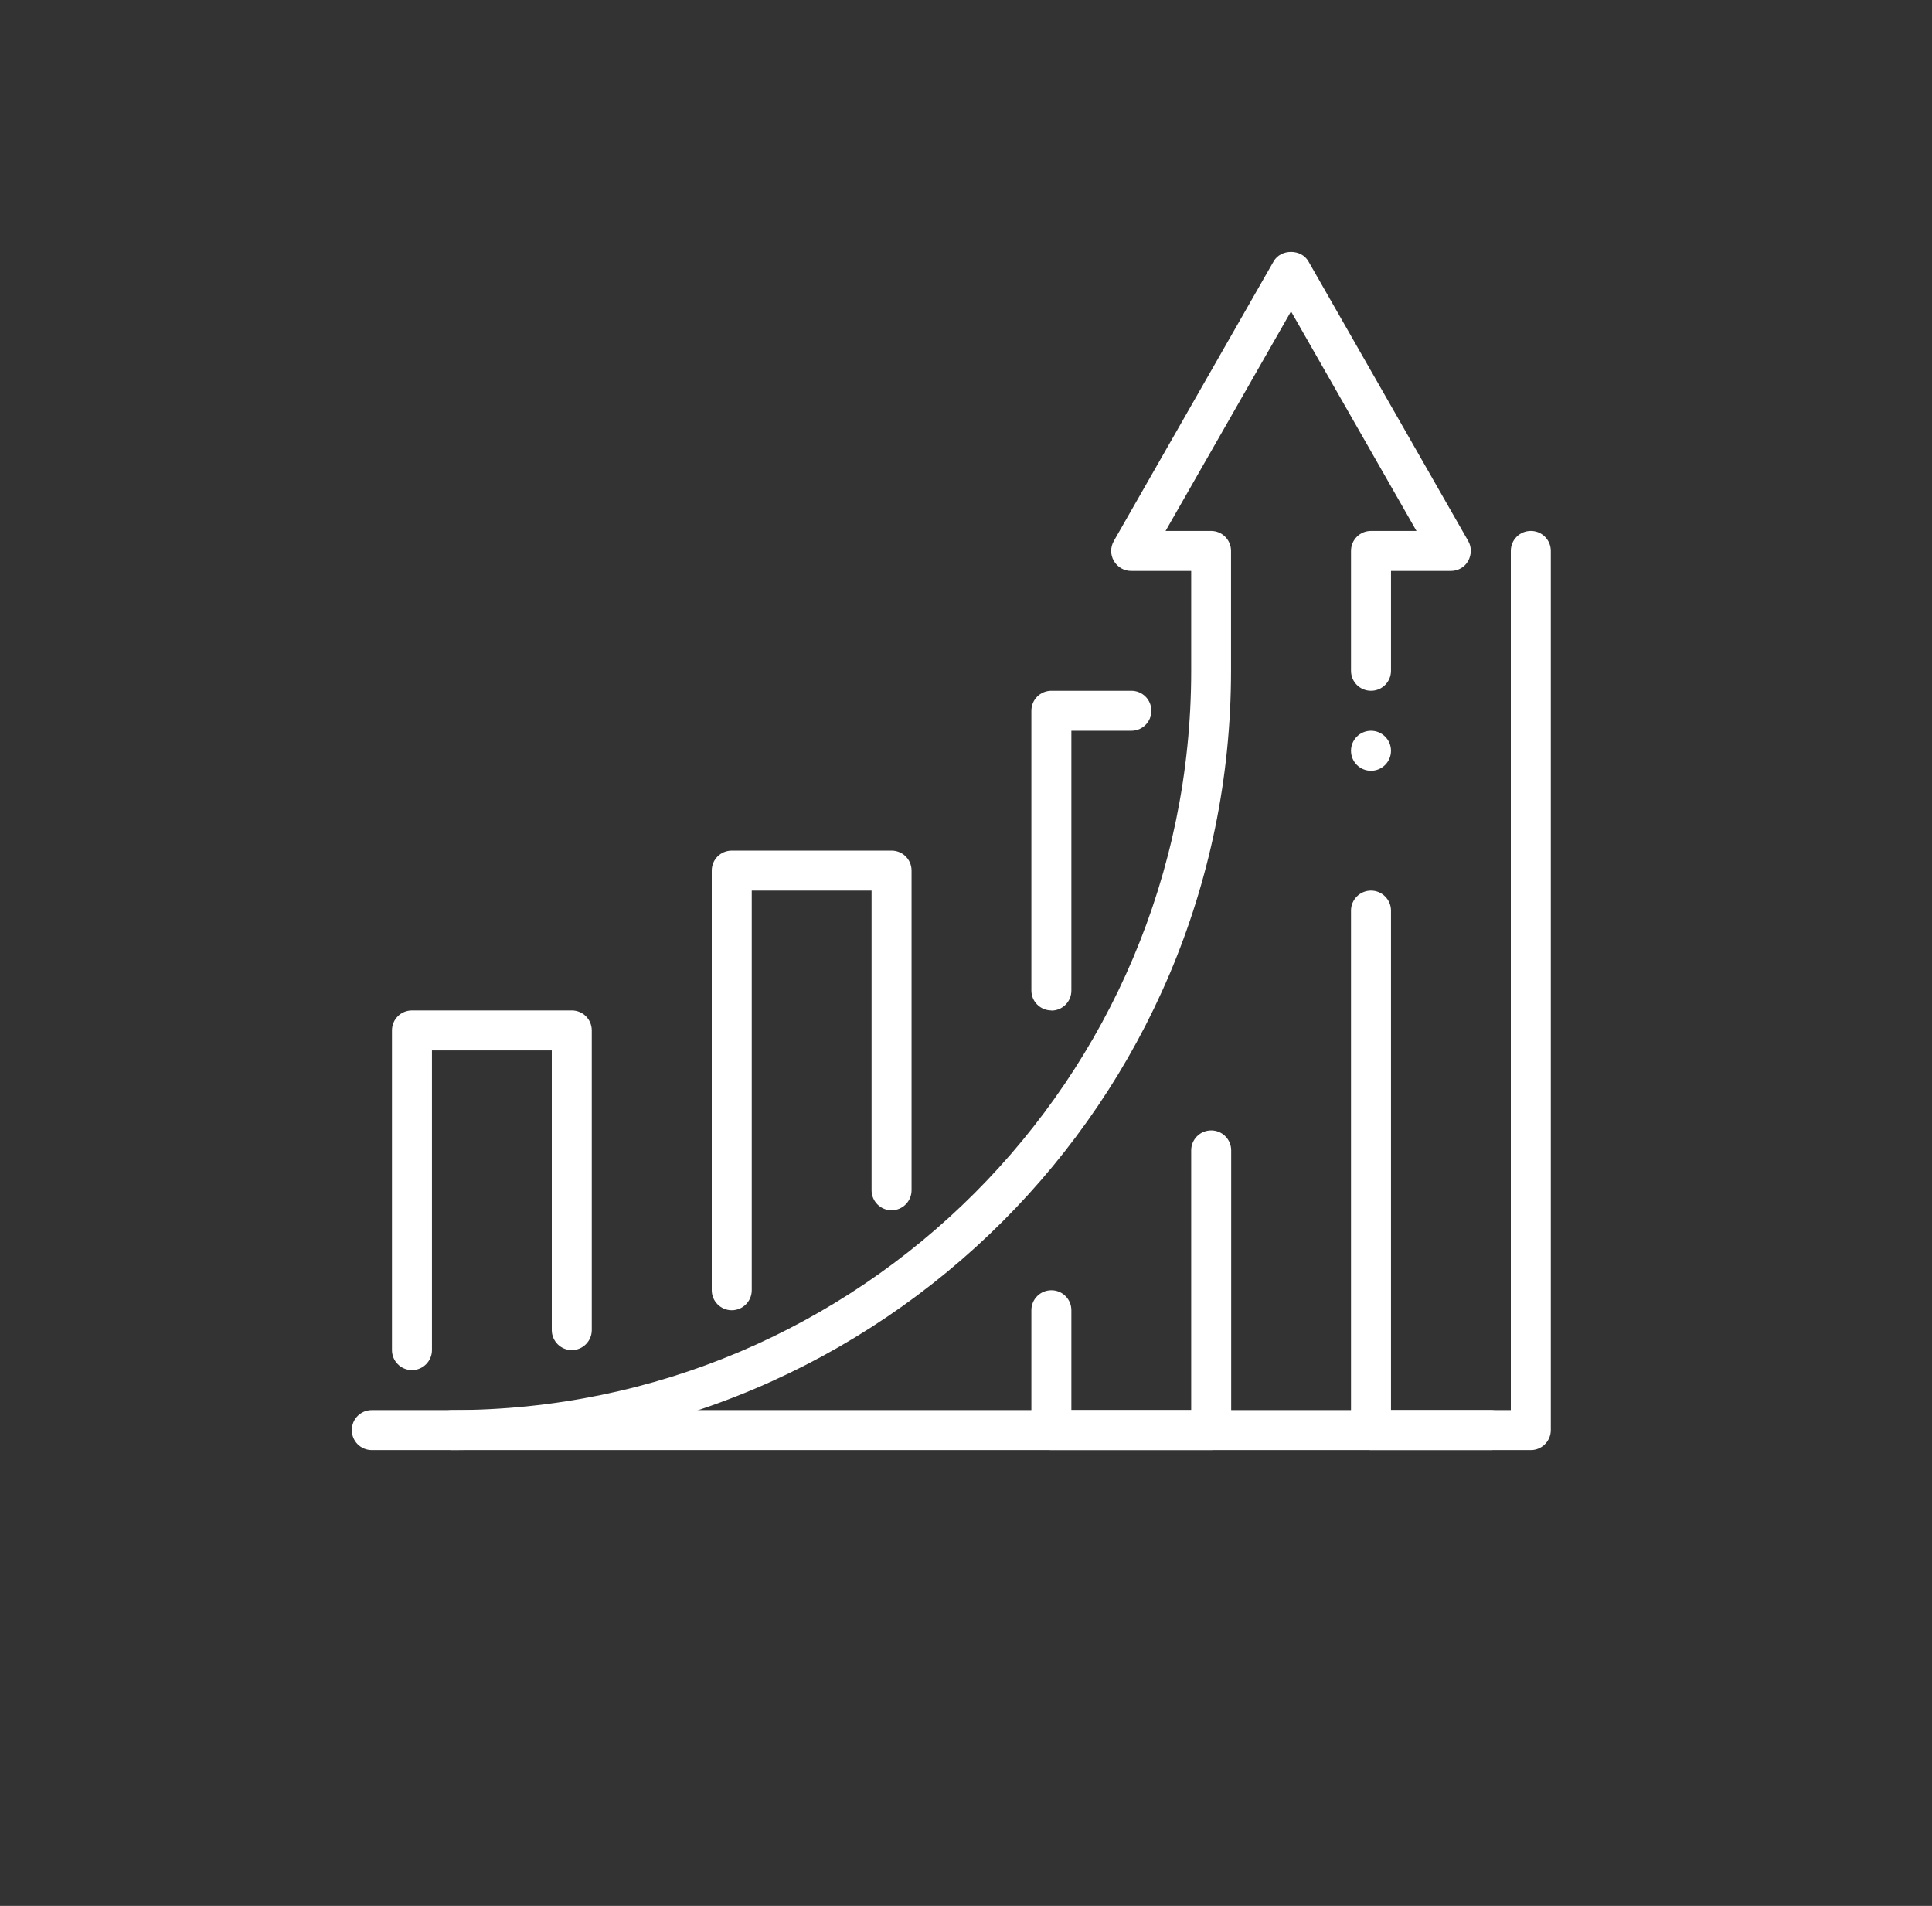
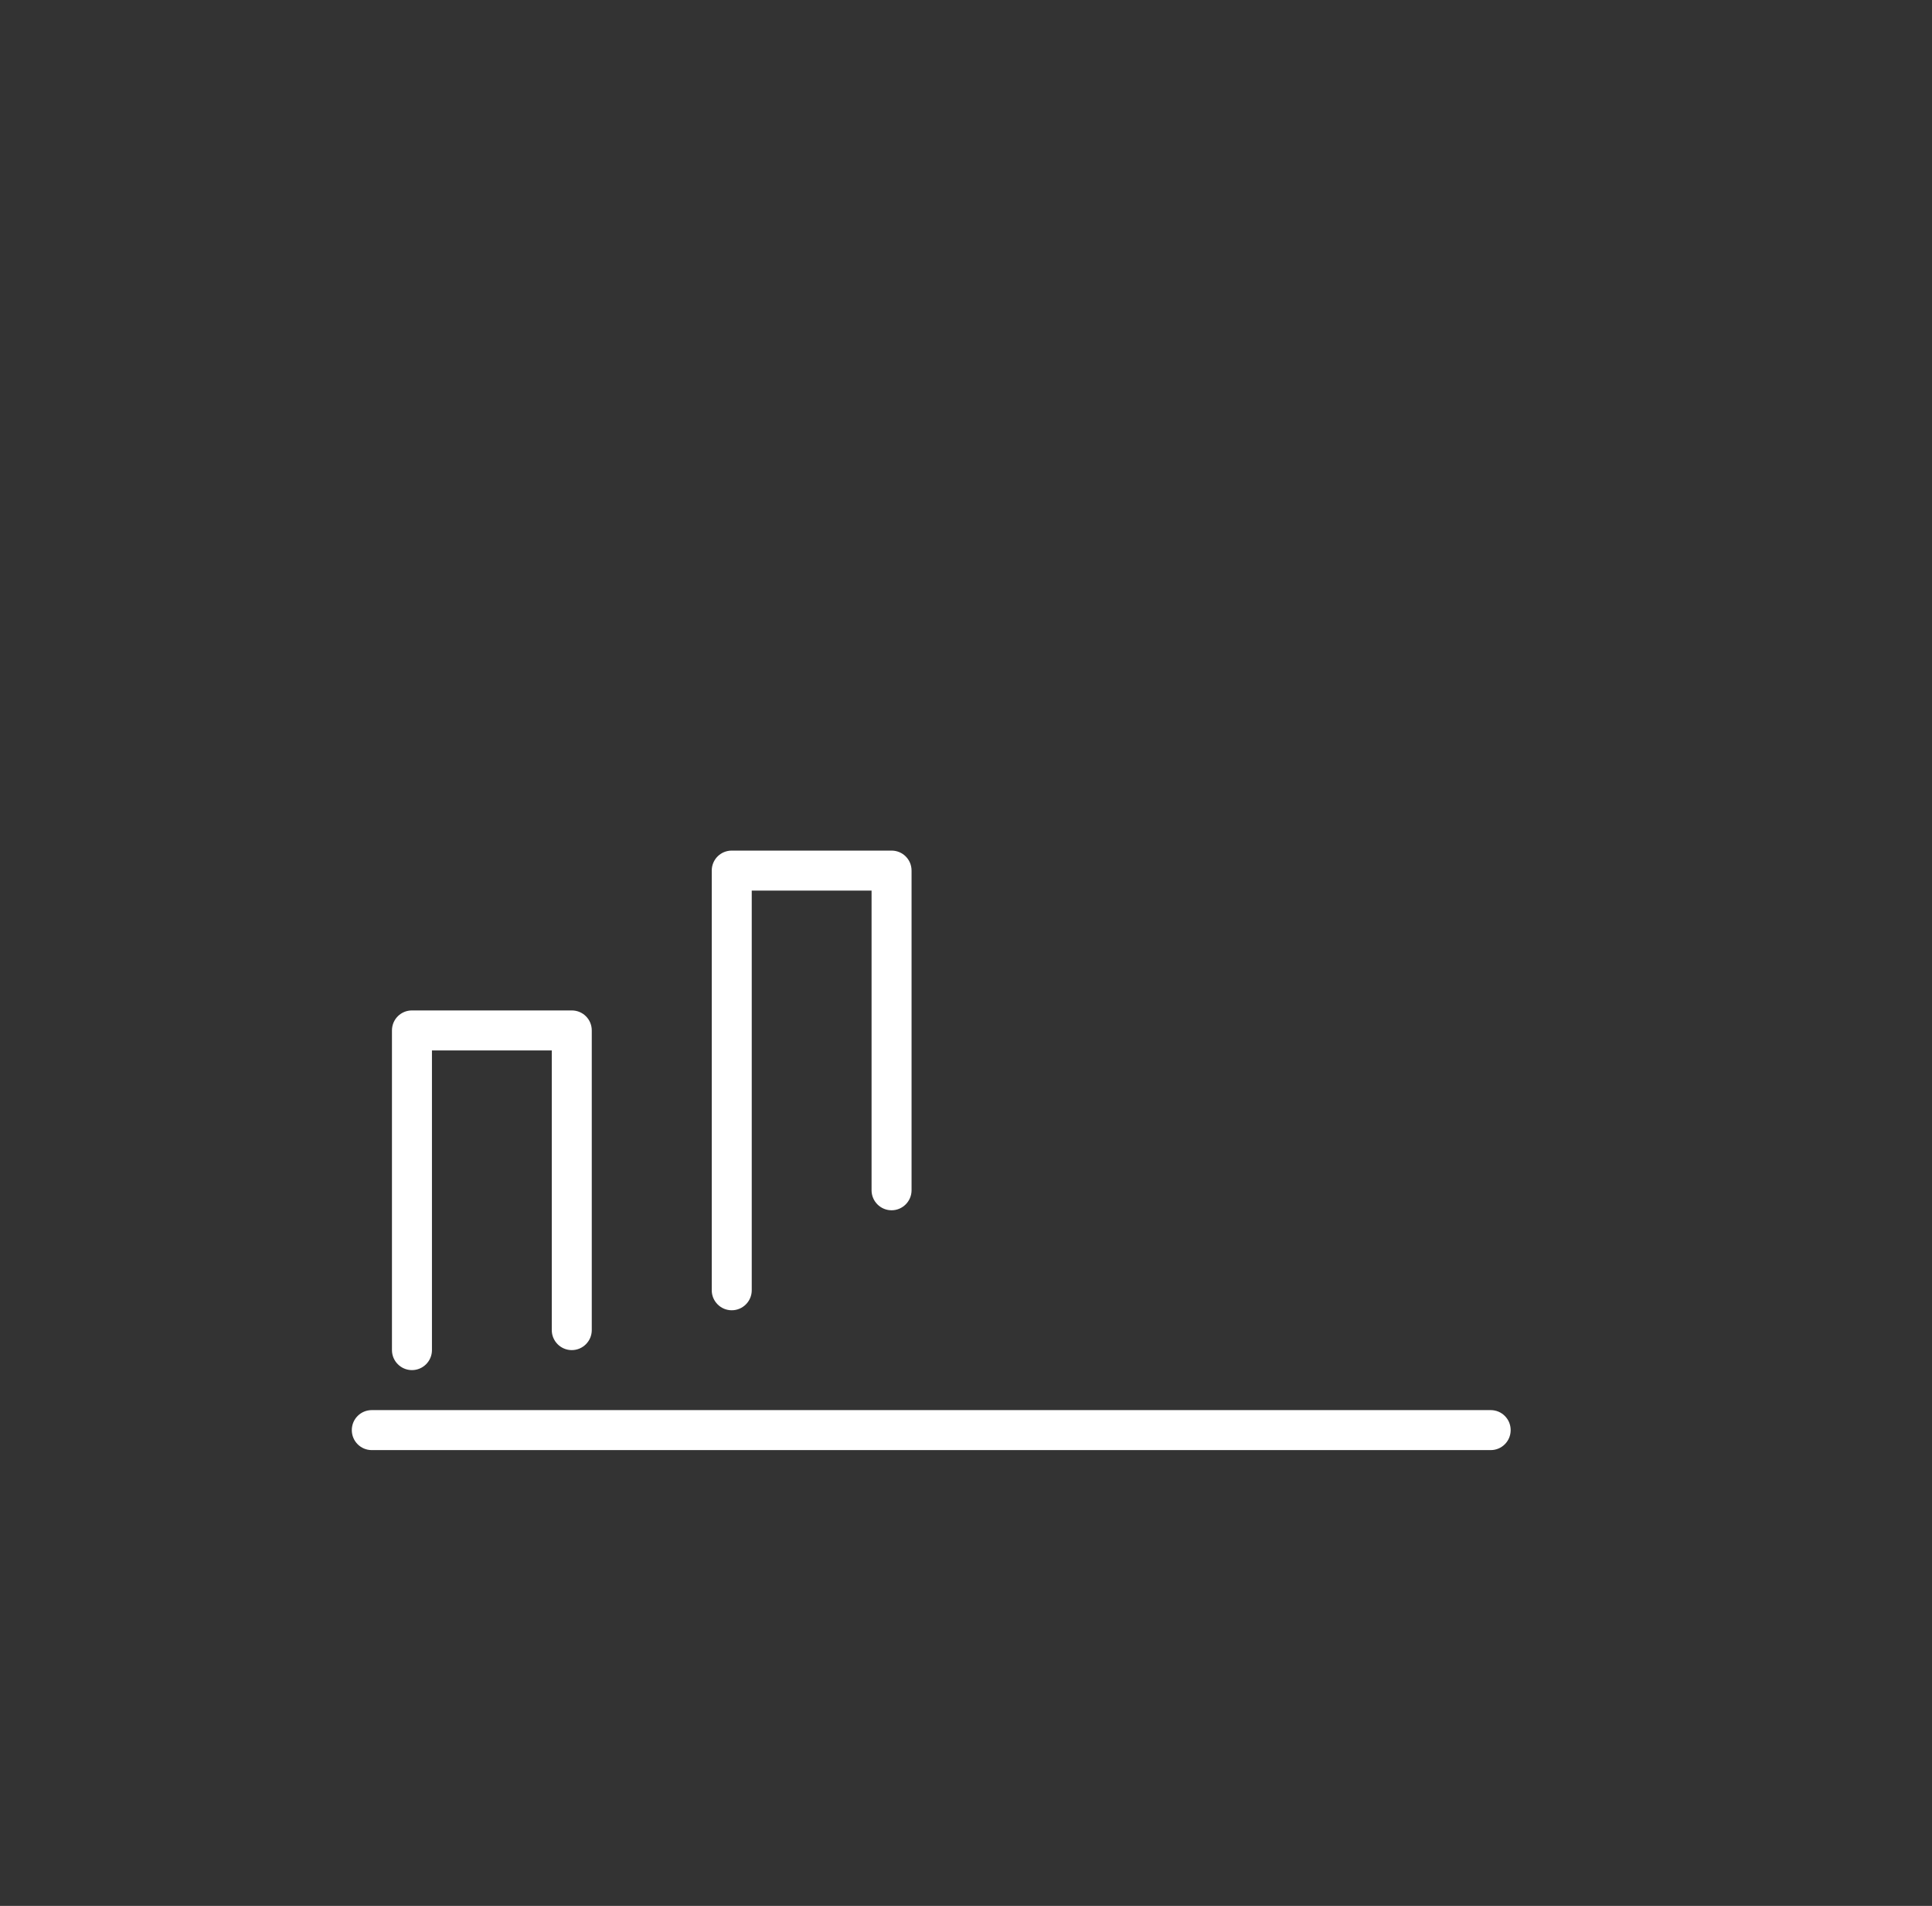
<svg xmlns="http://www.w3.org/2000/svg" id="Capa_1" data-name="Capa 1" viewBox="0 0 123.67 121.98">
  <rect x="0" y="0" width="123.67" height="121.98" fill="#333333" stroke="none" />
  <defs>
    <style>
      .cls-1 {
        fill: #fff;
        stroke-width: 0px;
      }
    </style>
  </defs>
  <g id="growth">
-     <path class="cls-1" d="M97.99,92.81h-10.23c-.71,0-1.28-.58-1.28-1.28v-33.25c0-.7.57-1.28,1.28-1.28s1.28.58,1.28,1.28v31.97h7.67v-54.99c0-.71.57-1.28,1.28-1.28s1.28.57,1.28,1.28v56.27c0,.7-.57,1.28-1.28,1.28Z" />
-     <path class="cls-1" d="M76.25,90.25h-7.67v-6.39c0-.71-.57-1.28-1.28-1.28s-1.28.57-1.28,1.28v7.67c0,.7.57,1.28,1.28,1.28h10.23c.71,0,1.28-.58,1.28-1.28v-17.9c0-.71-.57-1.28-1.28-1.28s-1.28.57-1.28,1.28v16.63Z" />
-     <path class="cls-1" d="M95.42,90.25H23.8c-.71,0-1.28.57-1.28,1.28s.57,1.28,1.28,1.28h71.62c.71,0,1.28-.57,1.28-1.28s-.57-1.28-1.28-1.28Z" />
+     <path class="cls-1" d="M95.42,90.25H23.8c-.71,0-1.28.57-1.28,1.28s.57,1.28,1.28,1.28h71.62c.71,0,1.28-.57,1.28-1.28s-.57-1.28-1.28-1.28" />
    <path class="cls-1" d="M46.84,83.86c-.71,0-1.28-.58-1.28-1.28v-26.86c0-.71.57-1.28,1.28-1.28h10.23c.71,0,1.28.57,1.28,1.28v20.46c0,.7-.57,1.28-1.28,1.28s-1.28-.58-1.28-1.28v-19.18h-7.67v25.58c0,.7-.57,1.28-1.28,1.28Z" />
    <path class="cls-1" d="M26.37,87.69c-.71,0-1.28-.58-1.28-1.28v-20.46c0-.71.57-1.28,1.28-1.28h10.23c.71,0,1.28.57,1.28,1.28v19.18c0,.7-.57,1.28-1.28,1.28s-1.28-.58-1.28-1.28v-17.9h-7.67v19.18c0,.7-.57,1.28-1.28,1.28Z" />
-     <path class="cls-1" d="M67.3,64.67c-.71,0-1.28-.57-1.28-1.28v-17.9c0-.71.57-1.28,1.28-1.28h5.12c.71,0,1.28.57,1.28,1.28s-.57,1.28-1.28,1.28h-3.84v16.63c0,.71-.57,1.28-1.28,1.28Z" />
-     <path class="cls-1" d="M28.93,92.81c-.71,0-1.28-.57-1.28-1.28s.57-1.28,1.28-1.28c26.09,0,47.32-21.23,47.32-47.32v-6.39h-3.84c-.46,0-.88-.24-1.11-.64-.23-.39-.23-.88,0-1.28l10.23-17.9c.46-.8,1.76-.8,2.22,0l10.23,17.9c.23.39.22.88,0,1.28s-.65.64-1.1.64h-3.84v6.39c0,.71-.57,1.28-1.28,1.28s-1.28-.57-1.28-1.28v-7.67c0-.71.57-1.28,1.28-1.28h2.91l-8.03-14.05-8.03,14.05h2.91c.71,0,1.28.57,1.28,1.28v7.67c0,27.5-22.38,49.88-49.88,49.88h0Z" />
-     <circle class="cls-1" cx="87.76" cy="48.05" r="1.28" />
  </g>
</svg>